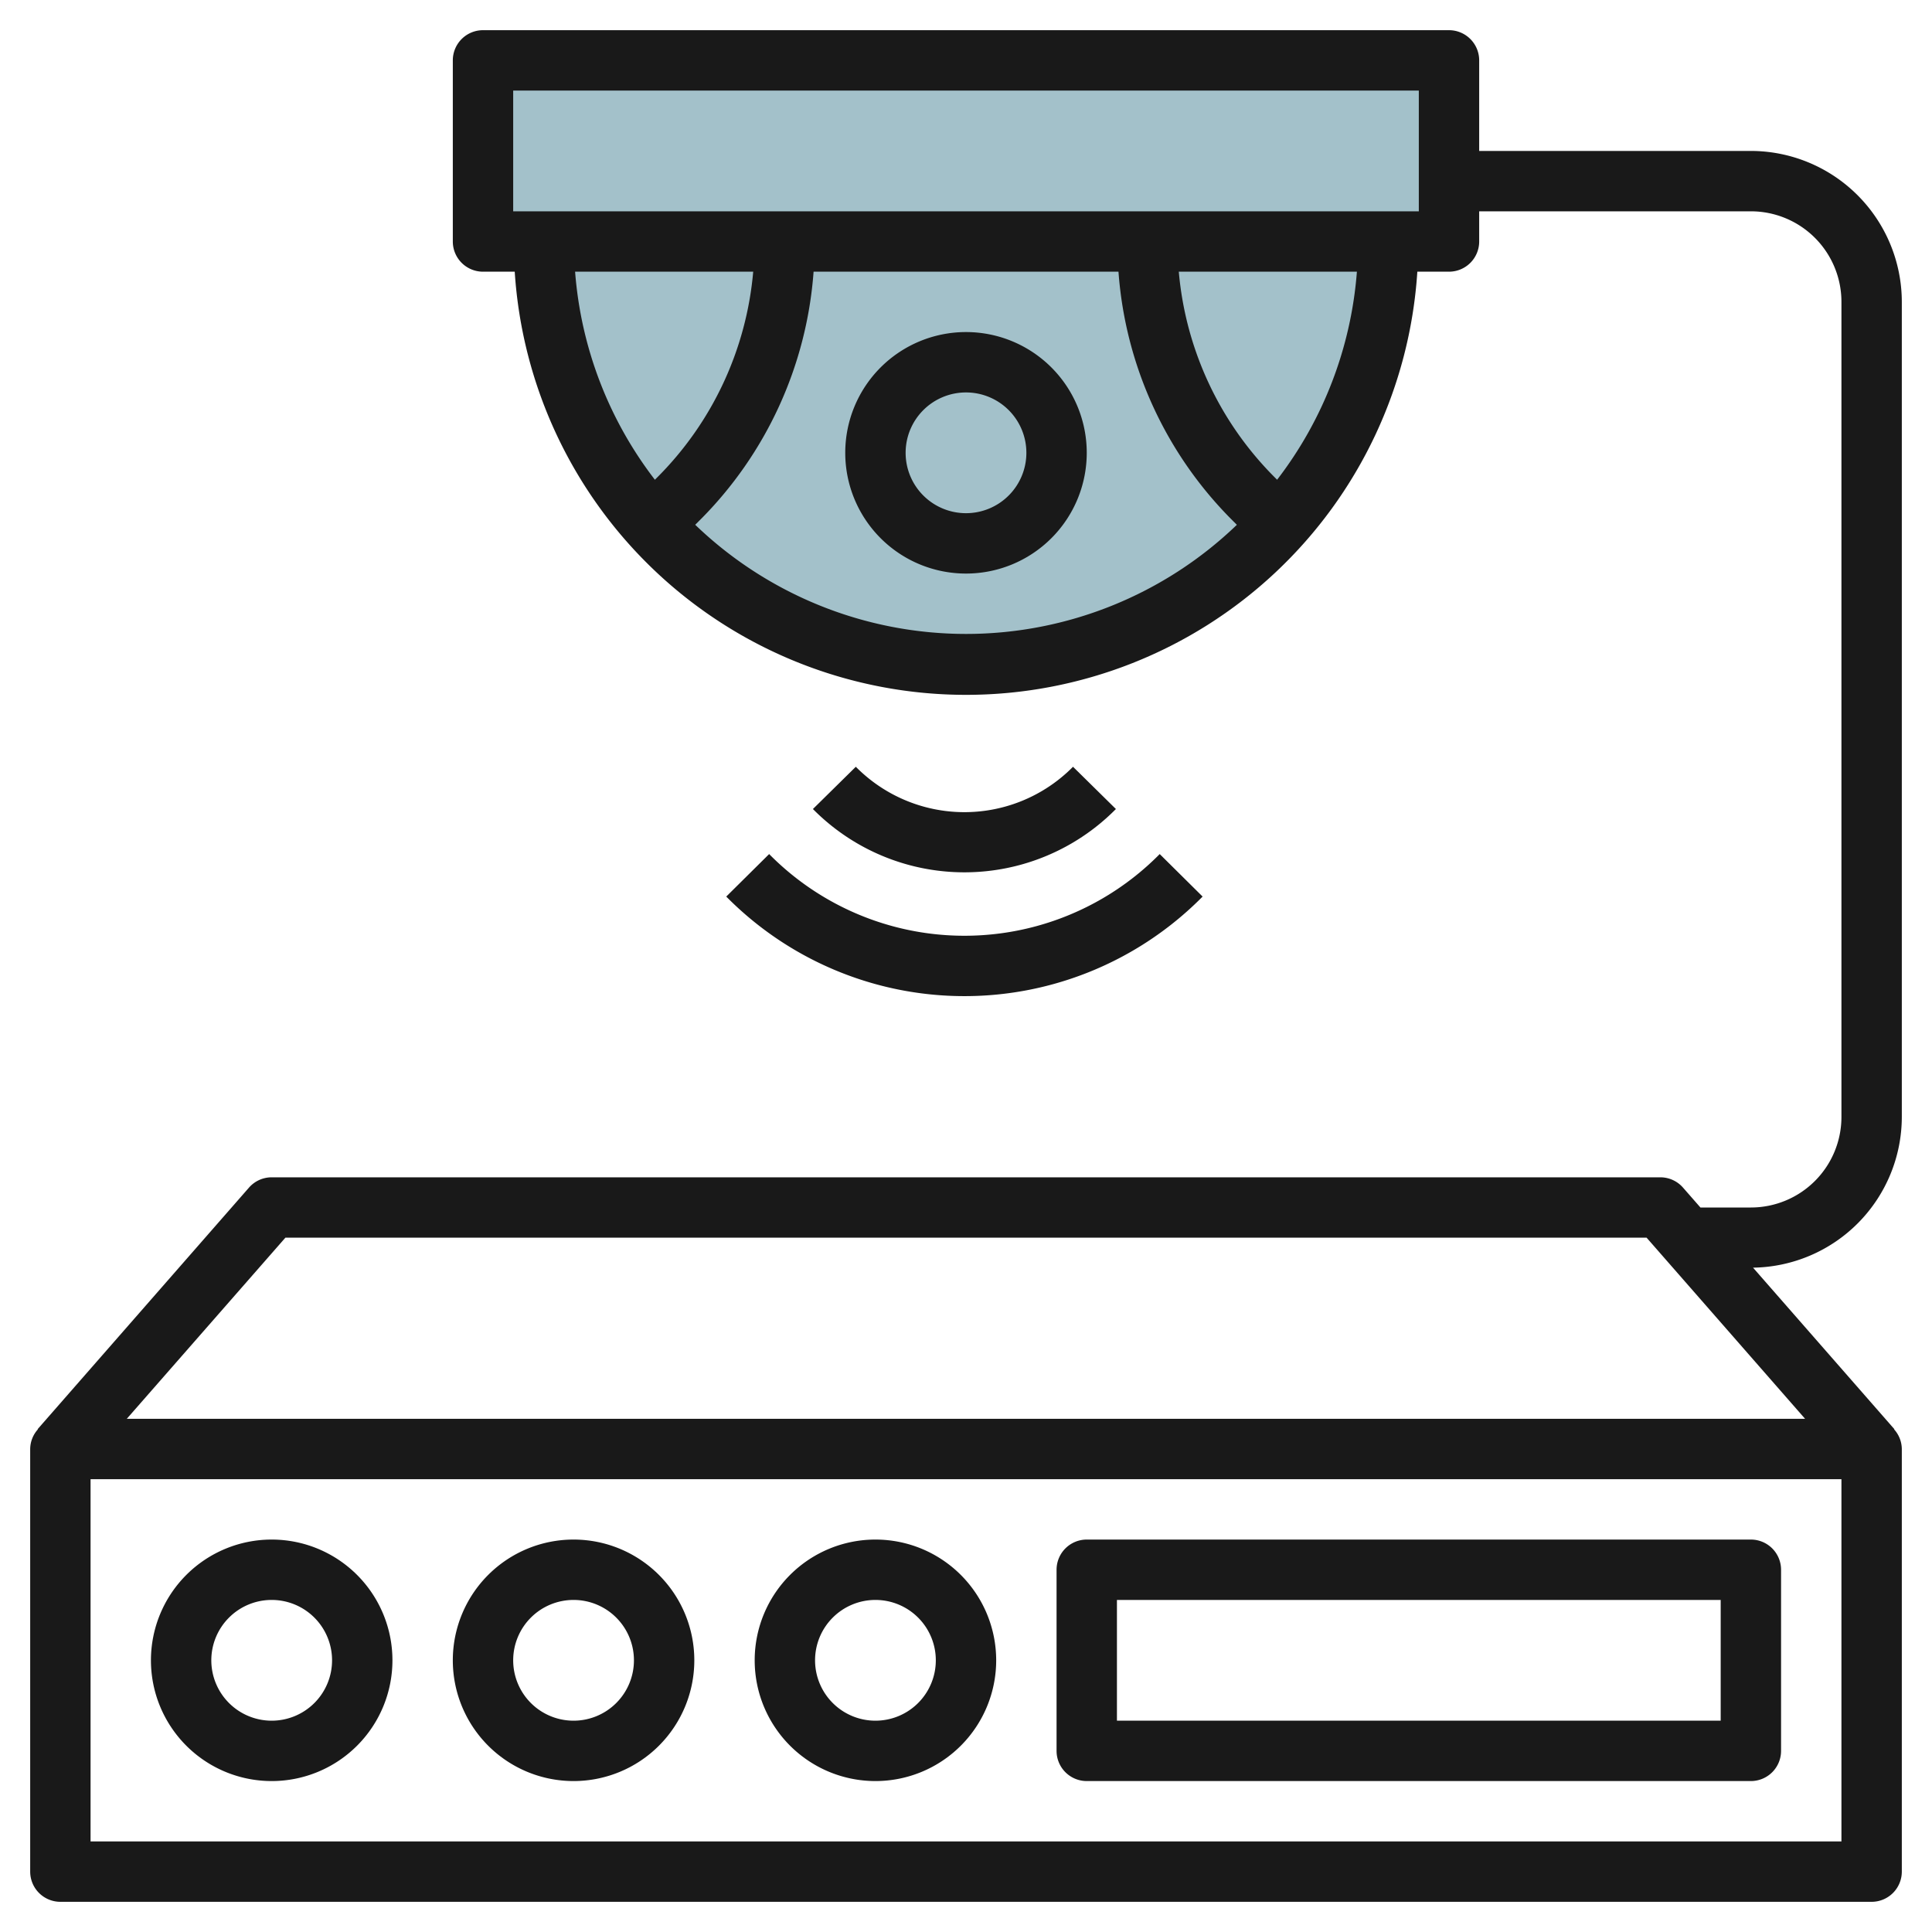
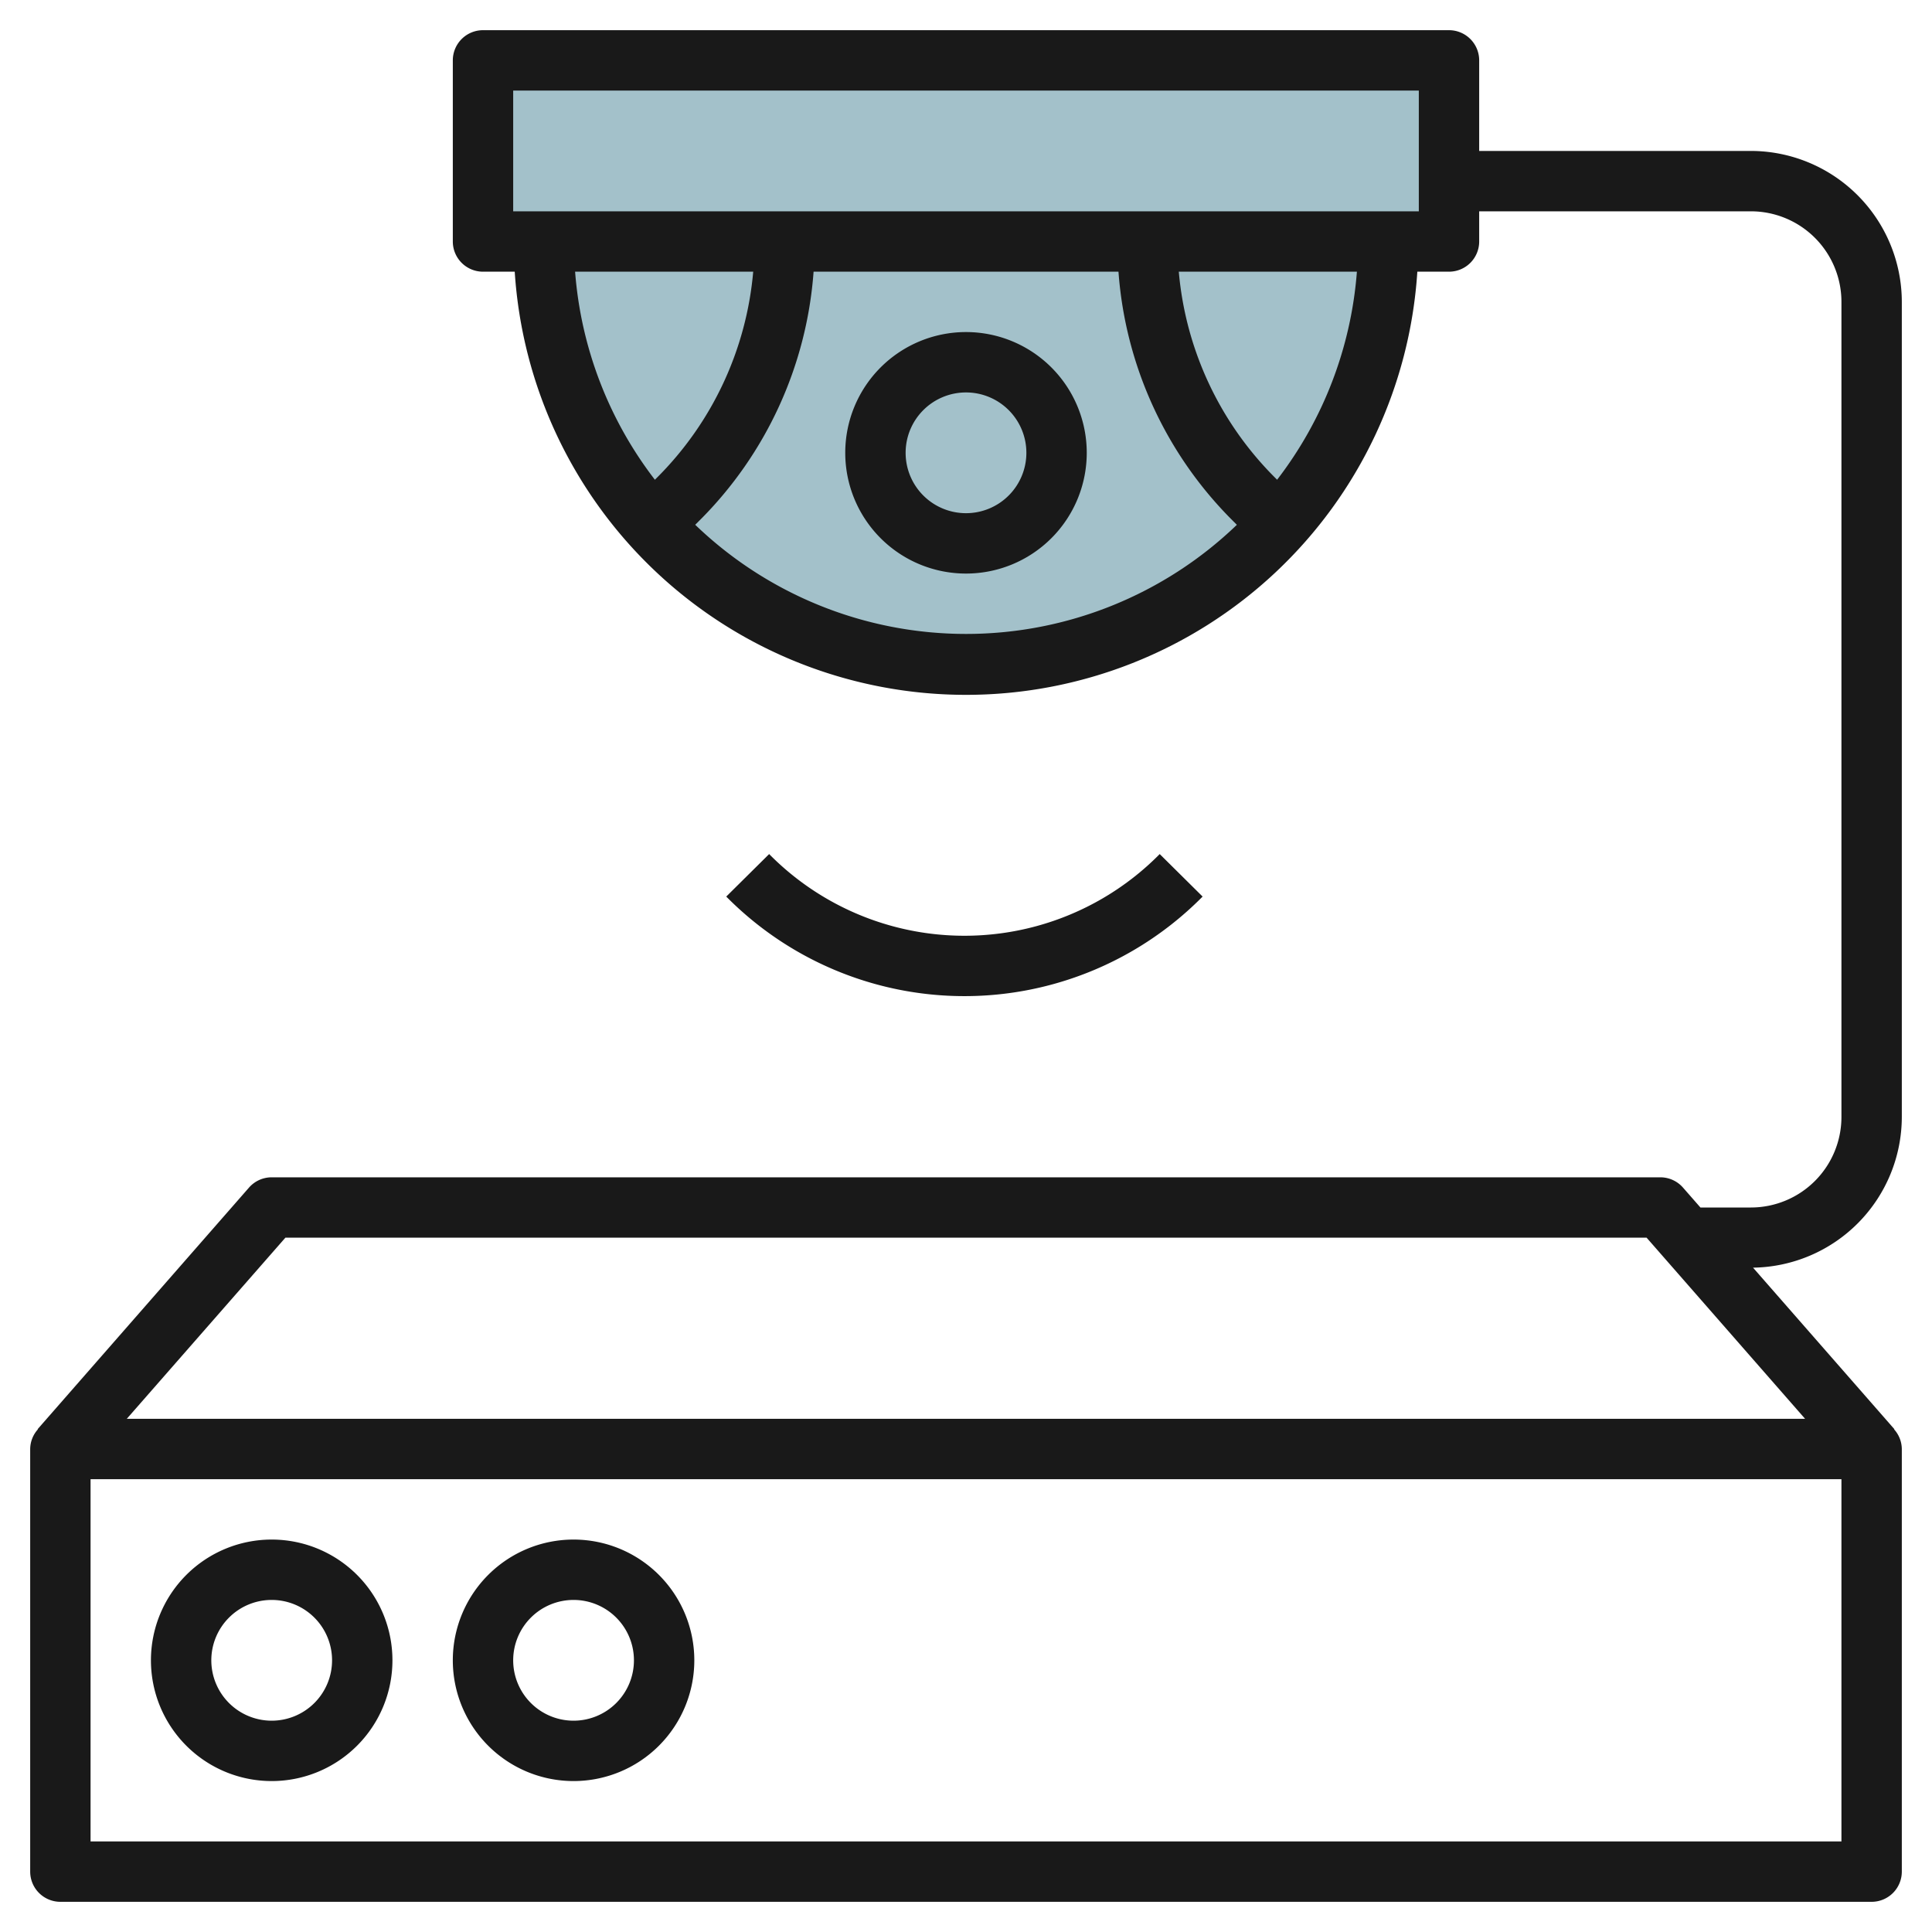
<svg xmlns="http://www.w3.org/2000/svg" id="Layer_3" height="512" viewBox="0 0 64 64" width="512" data-name="Layer 3">
  <path d="m16 2h32v6h-32z" fill="#a3c1ca" />
  <path d="m18 8a14 14 0 0 0 14 14 14 14 0 0 0 14-14z" fill="#a3c1ca" />
  <g fill="#191919">
    <path d="m32 11a4 4 0 1 0 4 4 4 4 0 0 0 -4-4zm0 6a2 2 0 1 1 2-2 2 2 0 0 1 -2 2z" />
    <path d="m9 59a4 4 0 1 0 -4-4 4 4 0 0 0 4 4zm0-6a2 2 0 1 1 -2 2 2 2 0 0 1 2-2z" />
    <path d="m19 59a4 4 0 1 0 -4-4 4 4 0 0 0 4 4zm0-6a2 2 0 1 1 -2 2 2 2 0 0 1 2-2z" />
-     <path d="m29 59a4 4 0 1 0 -4-4 4 4 0 0 0 4 4zm0-6a2 2 0 1 1 -2 2 2 2 0 0 1 2-2z" />
-     <path d="m36 59h22a1 1 0 0 0 1-1v-6a1 1 0 0 0 -1-1h-22a1 1 0 0 0 -1 1v6a1 1 0 0 0 1 1zm1-6h20v4h-20z" />
    <path d="m63 37v-27a5.006 5.006 0 0 0 -5-5h-9v-3a1 1 0 0 0 -1-1h-32a1 1 0 0 0 -1 1v6a1 1 0 0 0 1 1h1.051a14.981 14.981 0 0 0 29.9 0h1.049a1 1 0 0 0 1-1v-1h9a3 3 0 0 1 3 3v27a3 3 0 0 1 -3 3h-1.671l-.577-.659a1 1 0 0 0 -.752-.341h-46a1 1 0 0 0 -.752.341l-7 8 .008.007a.988.988 0 0 0 -.256.652v14a1 1 0 0 0 1 1h60a1 1 0 0 0 1-1v-14a.988.988 0 0 0 -.256-.652l.008-.007-4.68-5.348a5 5 0 0 0 4.928-4.993zm-41.243-21.171-.063.063a12.911 12.911 0 0 1 -2.643-6.892h5.9a10.988 10.988 0 0 1 -3.194 6.829zm1.272 1.556.142-.142a12.965 12.965 0 0 0 3.78-8.243h10.1a12.965 12.965 0 0 0 3.78 8.243l.142.142a12.939 12.939 0 0 1 -17.942 0zm19.277-1.493-.063-.063a10.988 10.988 0 0 1 -3.194-6.829h5.9a12.911 12.911 0 0 1 -2.643 6.892zm4.694-8.892h-30v-4h30zm-37.546 34h45.092l5.25 6h-55.596zm51.546 20h-58v-12h58z" />
    <path d="m24.058 29.7a11.087 11.087 0 0 0 15.78 0l-1.421-1.408a9.085 9.085 0 0 1 -12.938 0z" />
-     <path d="m36.966 26.8-1.421-1.4a5.055 5.055 0 0 1 -7.195 0l-1.421 1.4a7.054 7.054 0 0 0 10.037 0z" />
  </g>
</svg>